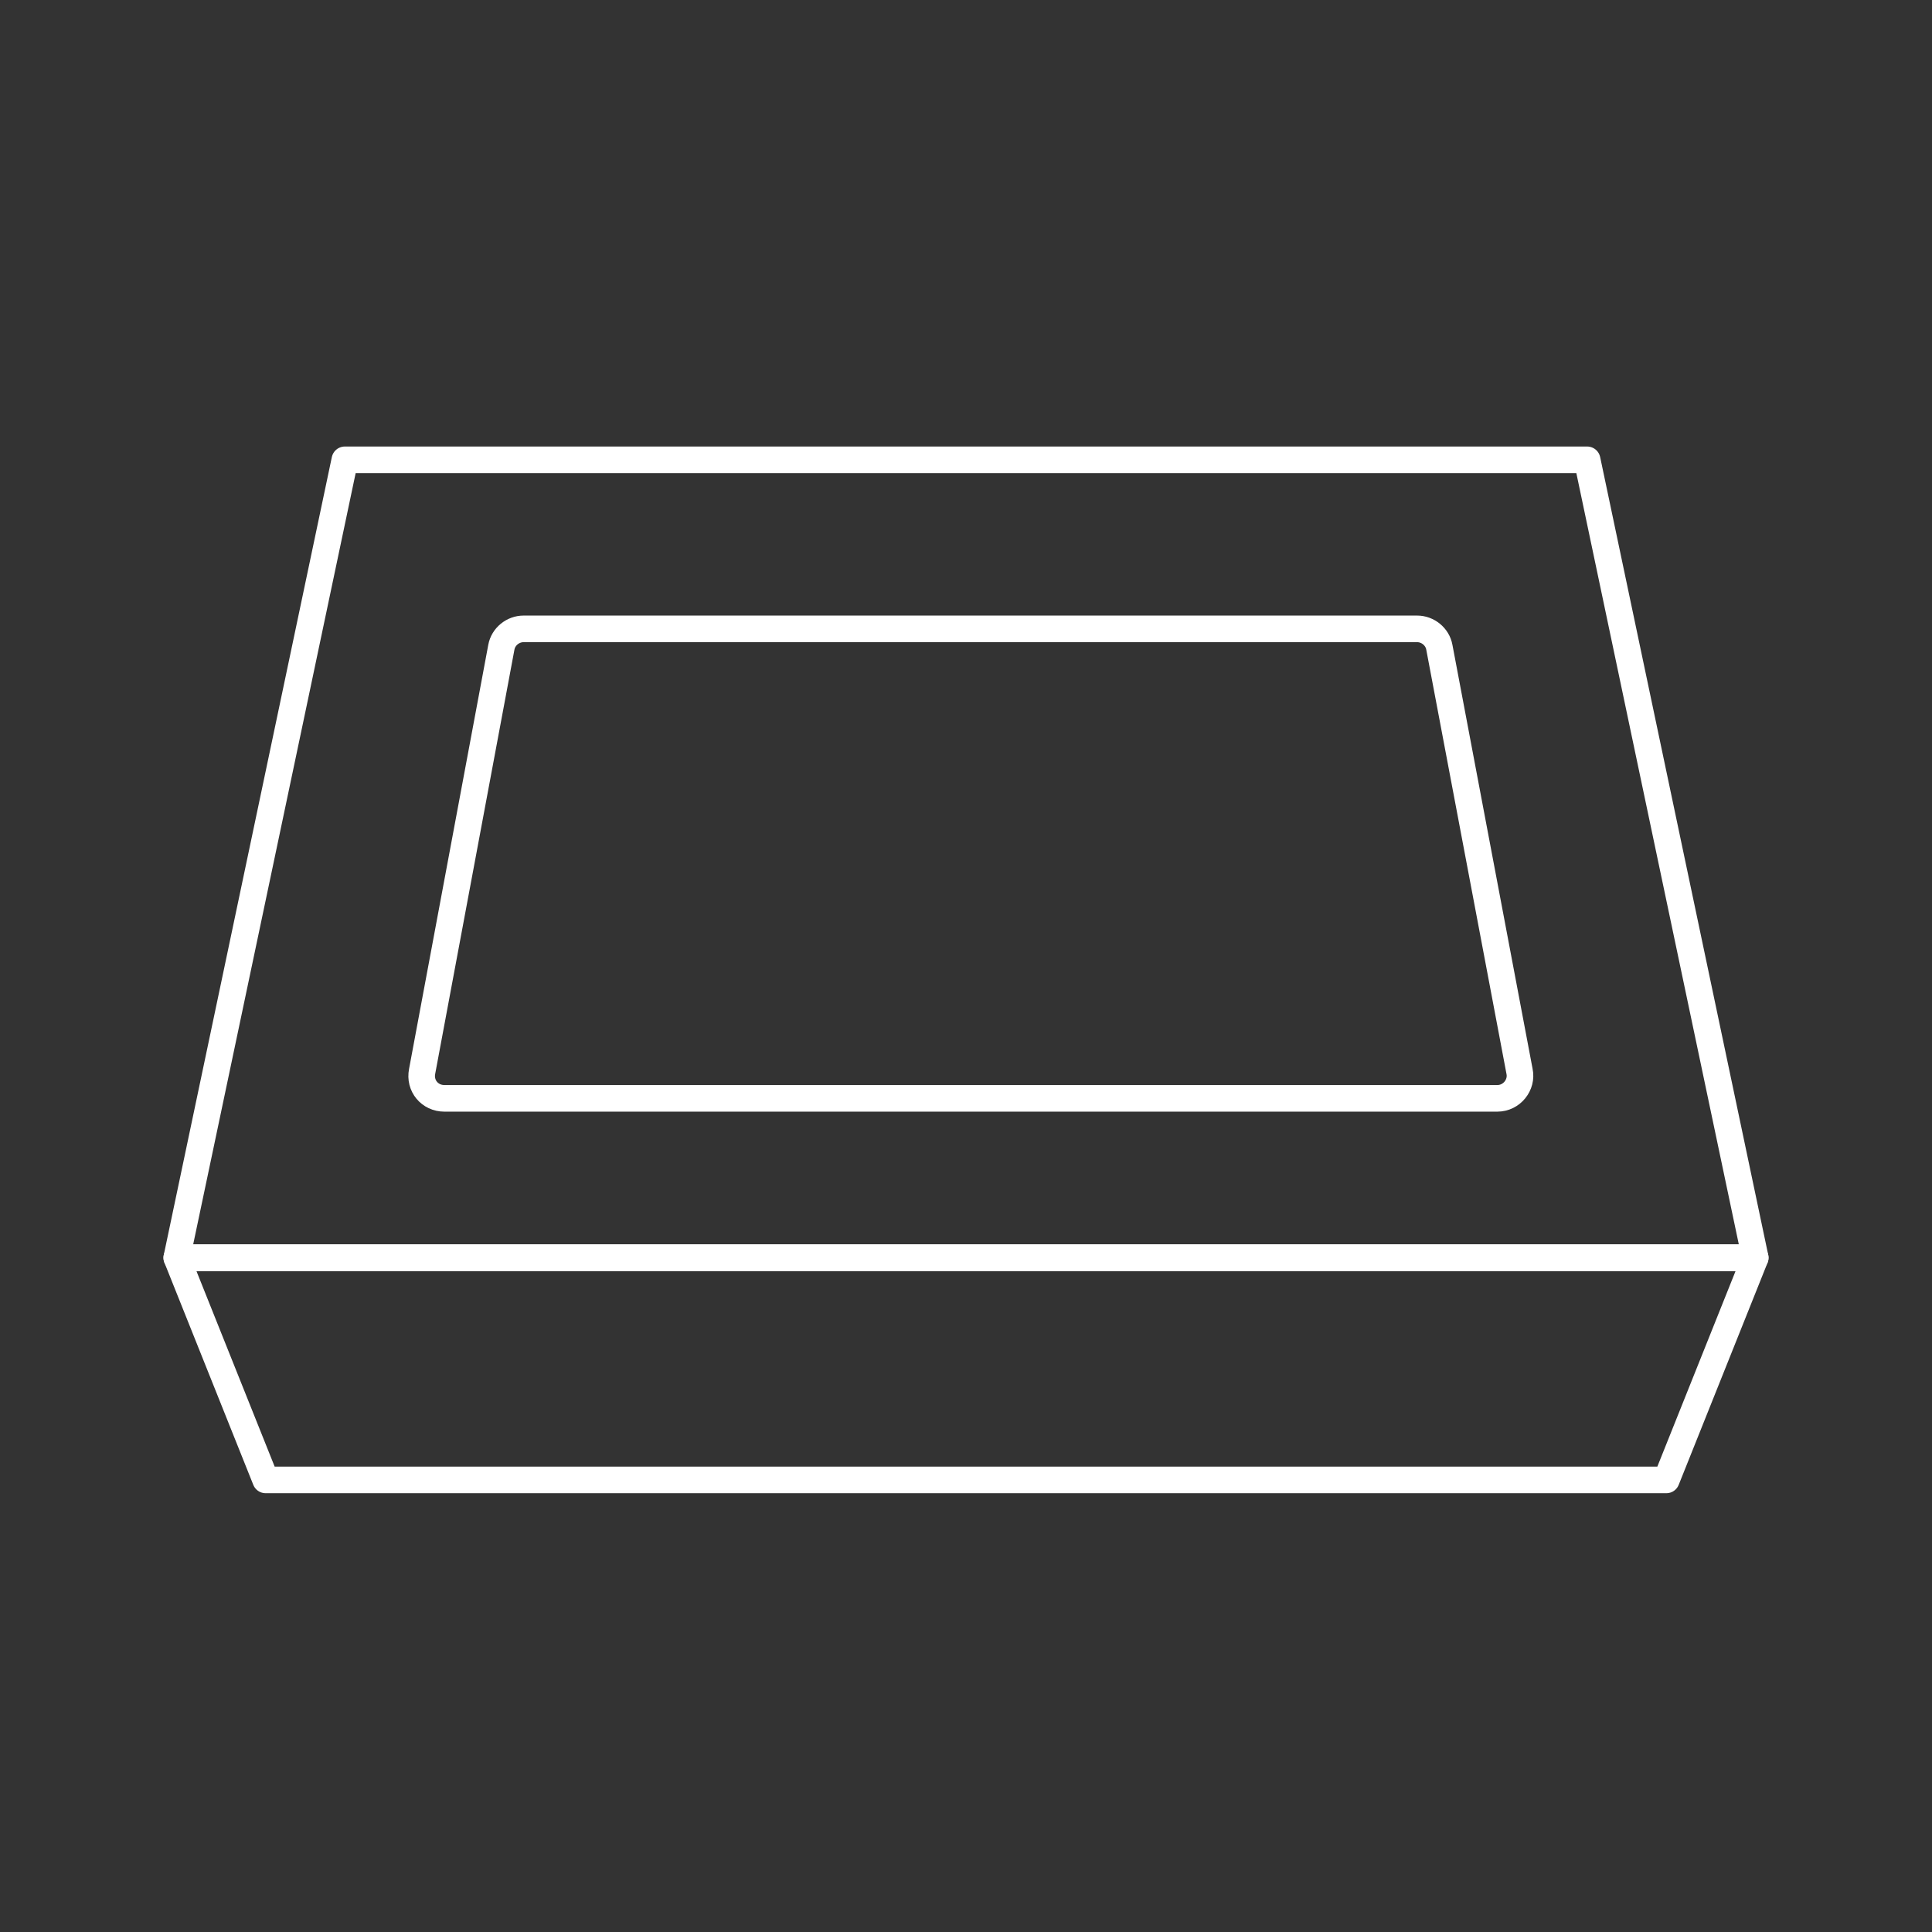
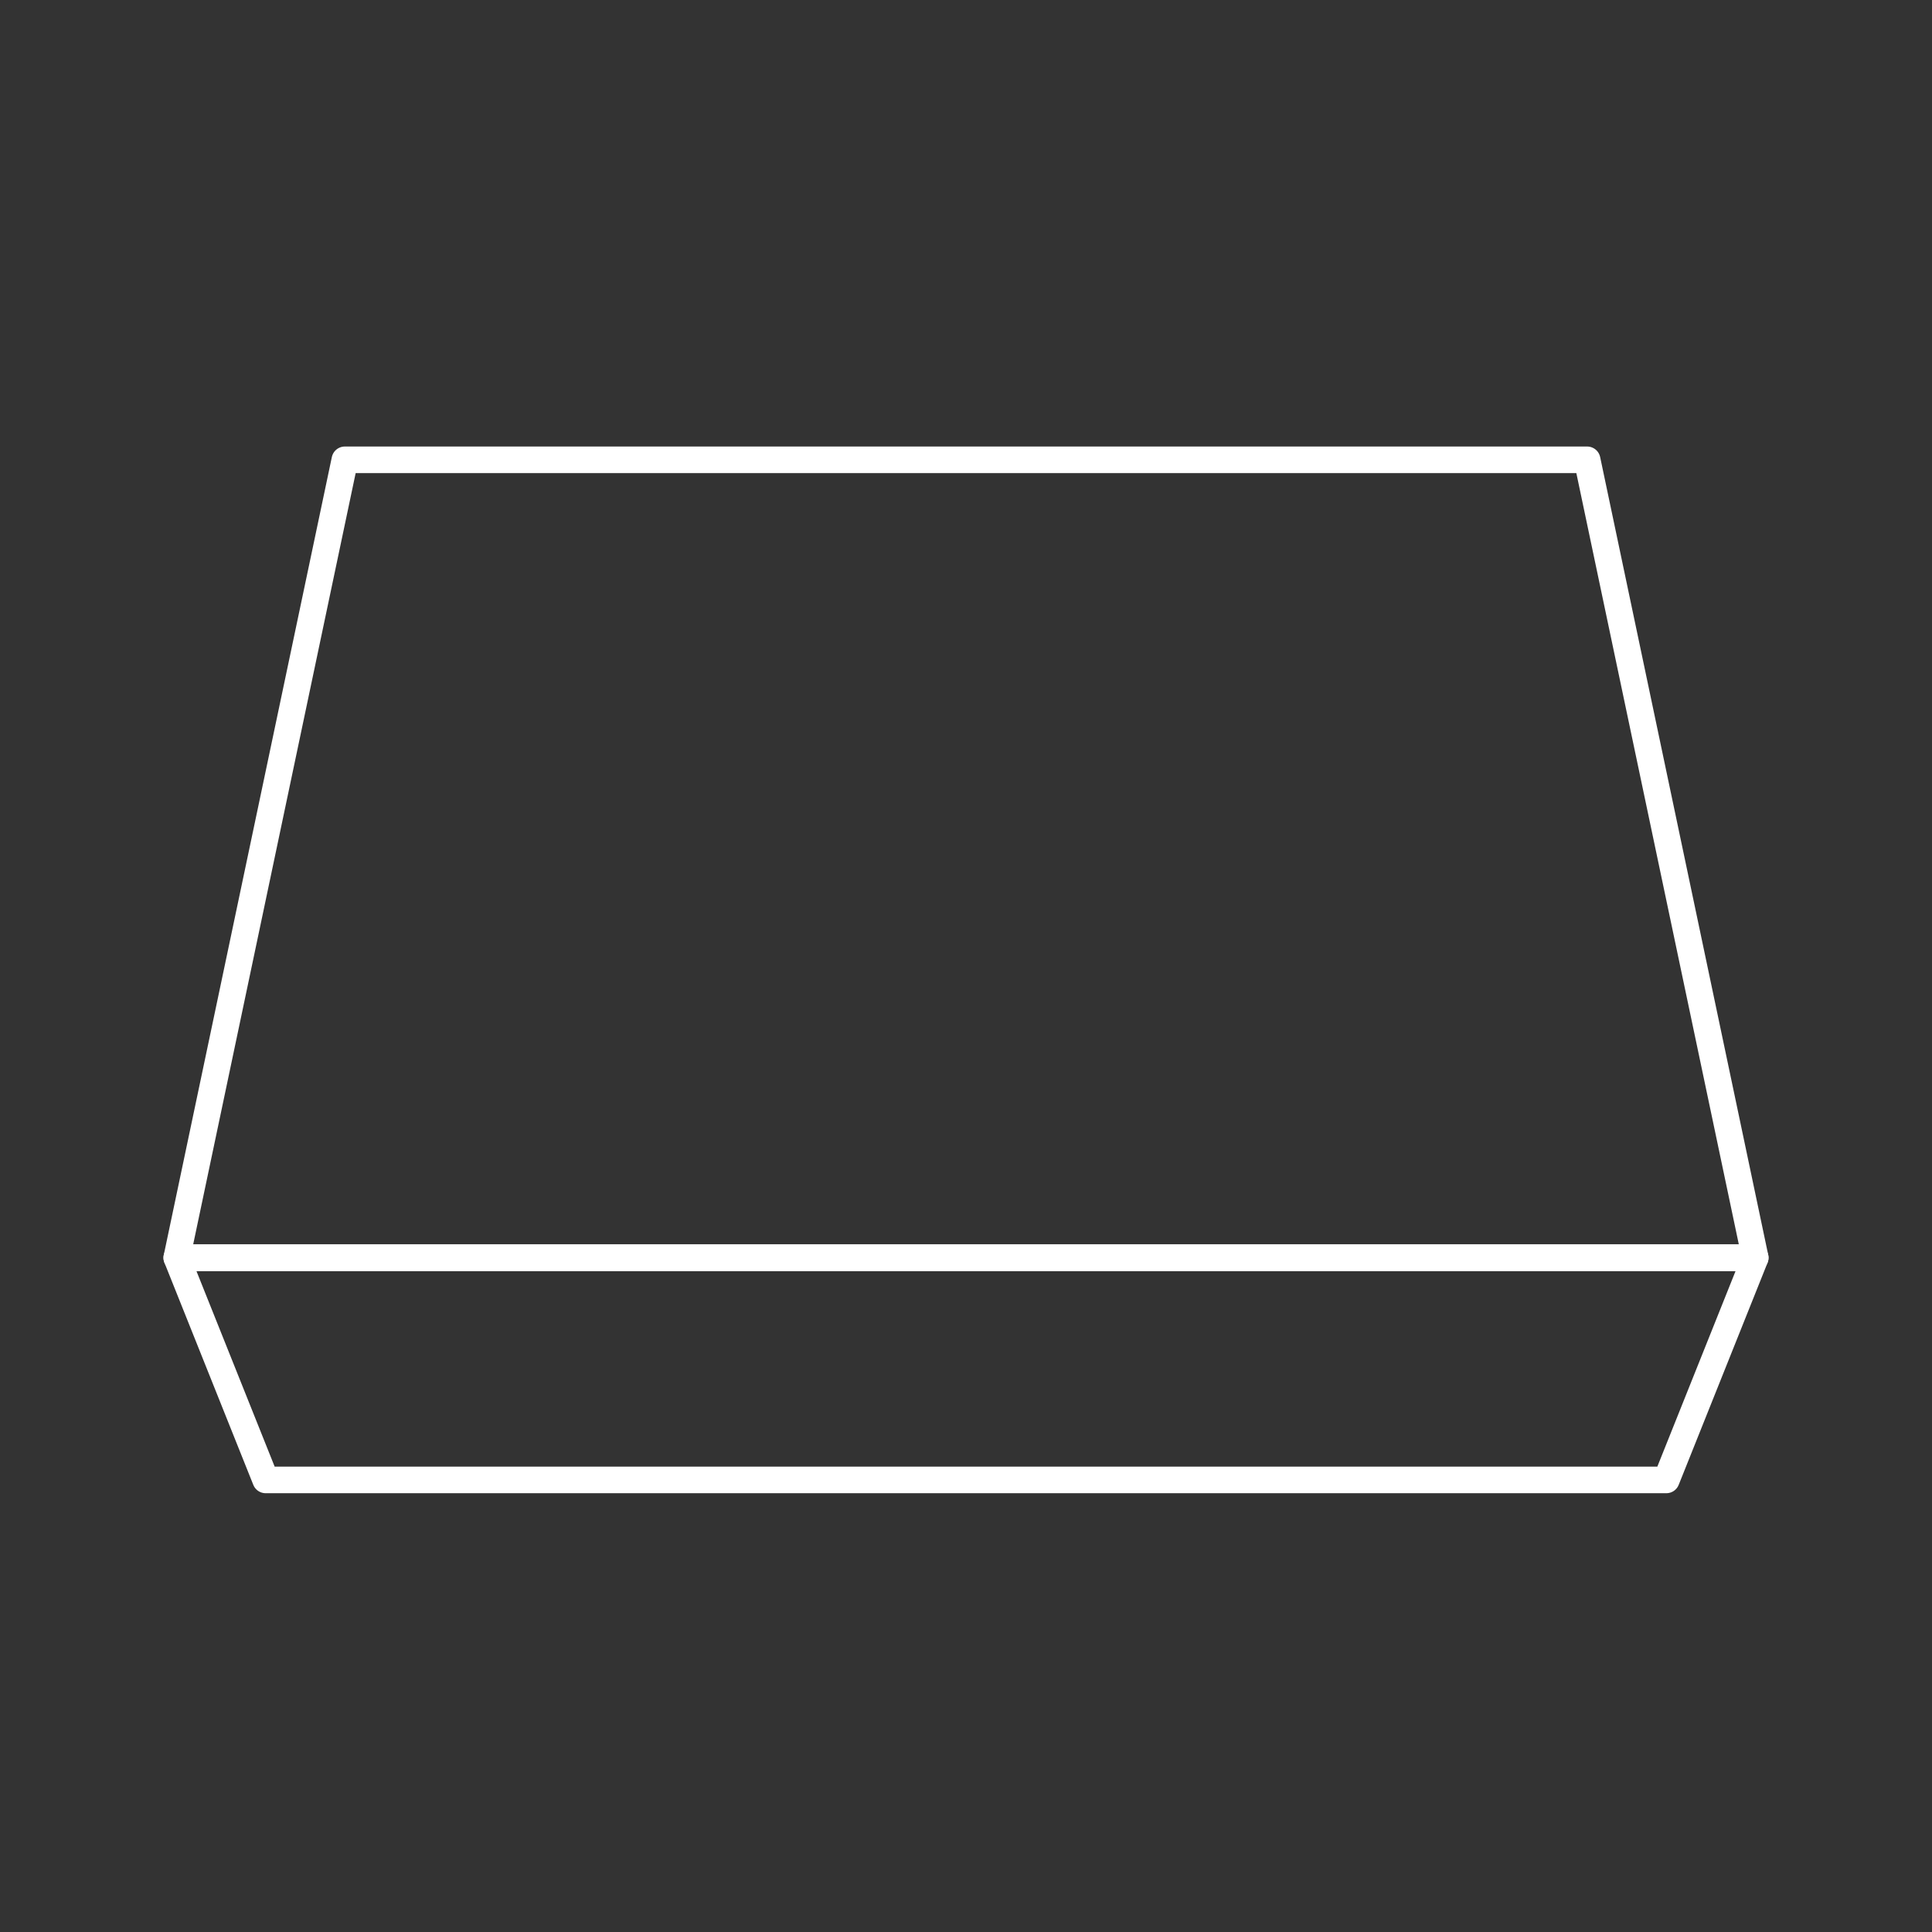
<svg xmlns="http://www.w3.org/2000/svg" version="1.1" id="Layer_1" x="0px" y="0px" viewBox="0 0 200 200" style="enable-background:new 0 0 200 200;" xml:space="preserve">
  <rect x="0" y="0" width="200" height="200" fill="#333333" stroke="none" />
  <style type="text/css">
	.st0{fill:none;stroke:#FFFFFF;stroke-width:2.754;stroke-linecap:round;stroke-linejoin:round;stroke-miterlimit:10;}
</style>
  <g>
-     <path class="st0" d="M155,113.7h-109c-1.5,0-2.6-1.3-2.3-2.8L51.9,67c0.2-1.1,1.2-1.9,2.3-1.9h92.5c1.1,0,2.1,0.8,2.3,1.9l8.3,43.9   C157.6,112.3,156.5,113.7,155,113.7z" />
    <polygon class="st0" points="172.5,153.2 27.5,153.2 18.3,130.2 181.7,130.2  " />
    <polygon class="st0" points="35.7,47.6 164.3,47.6 181.7,130.2 18.3,130.2  " />
  </g>
</svg>